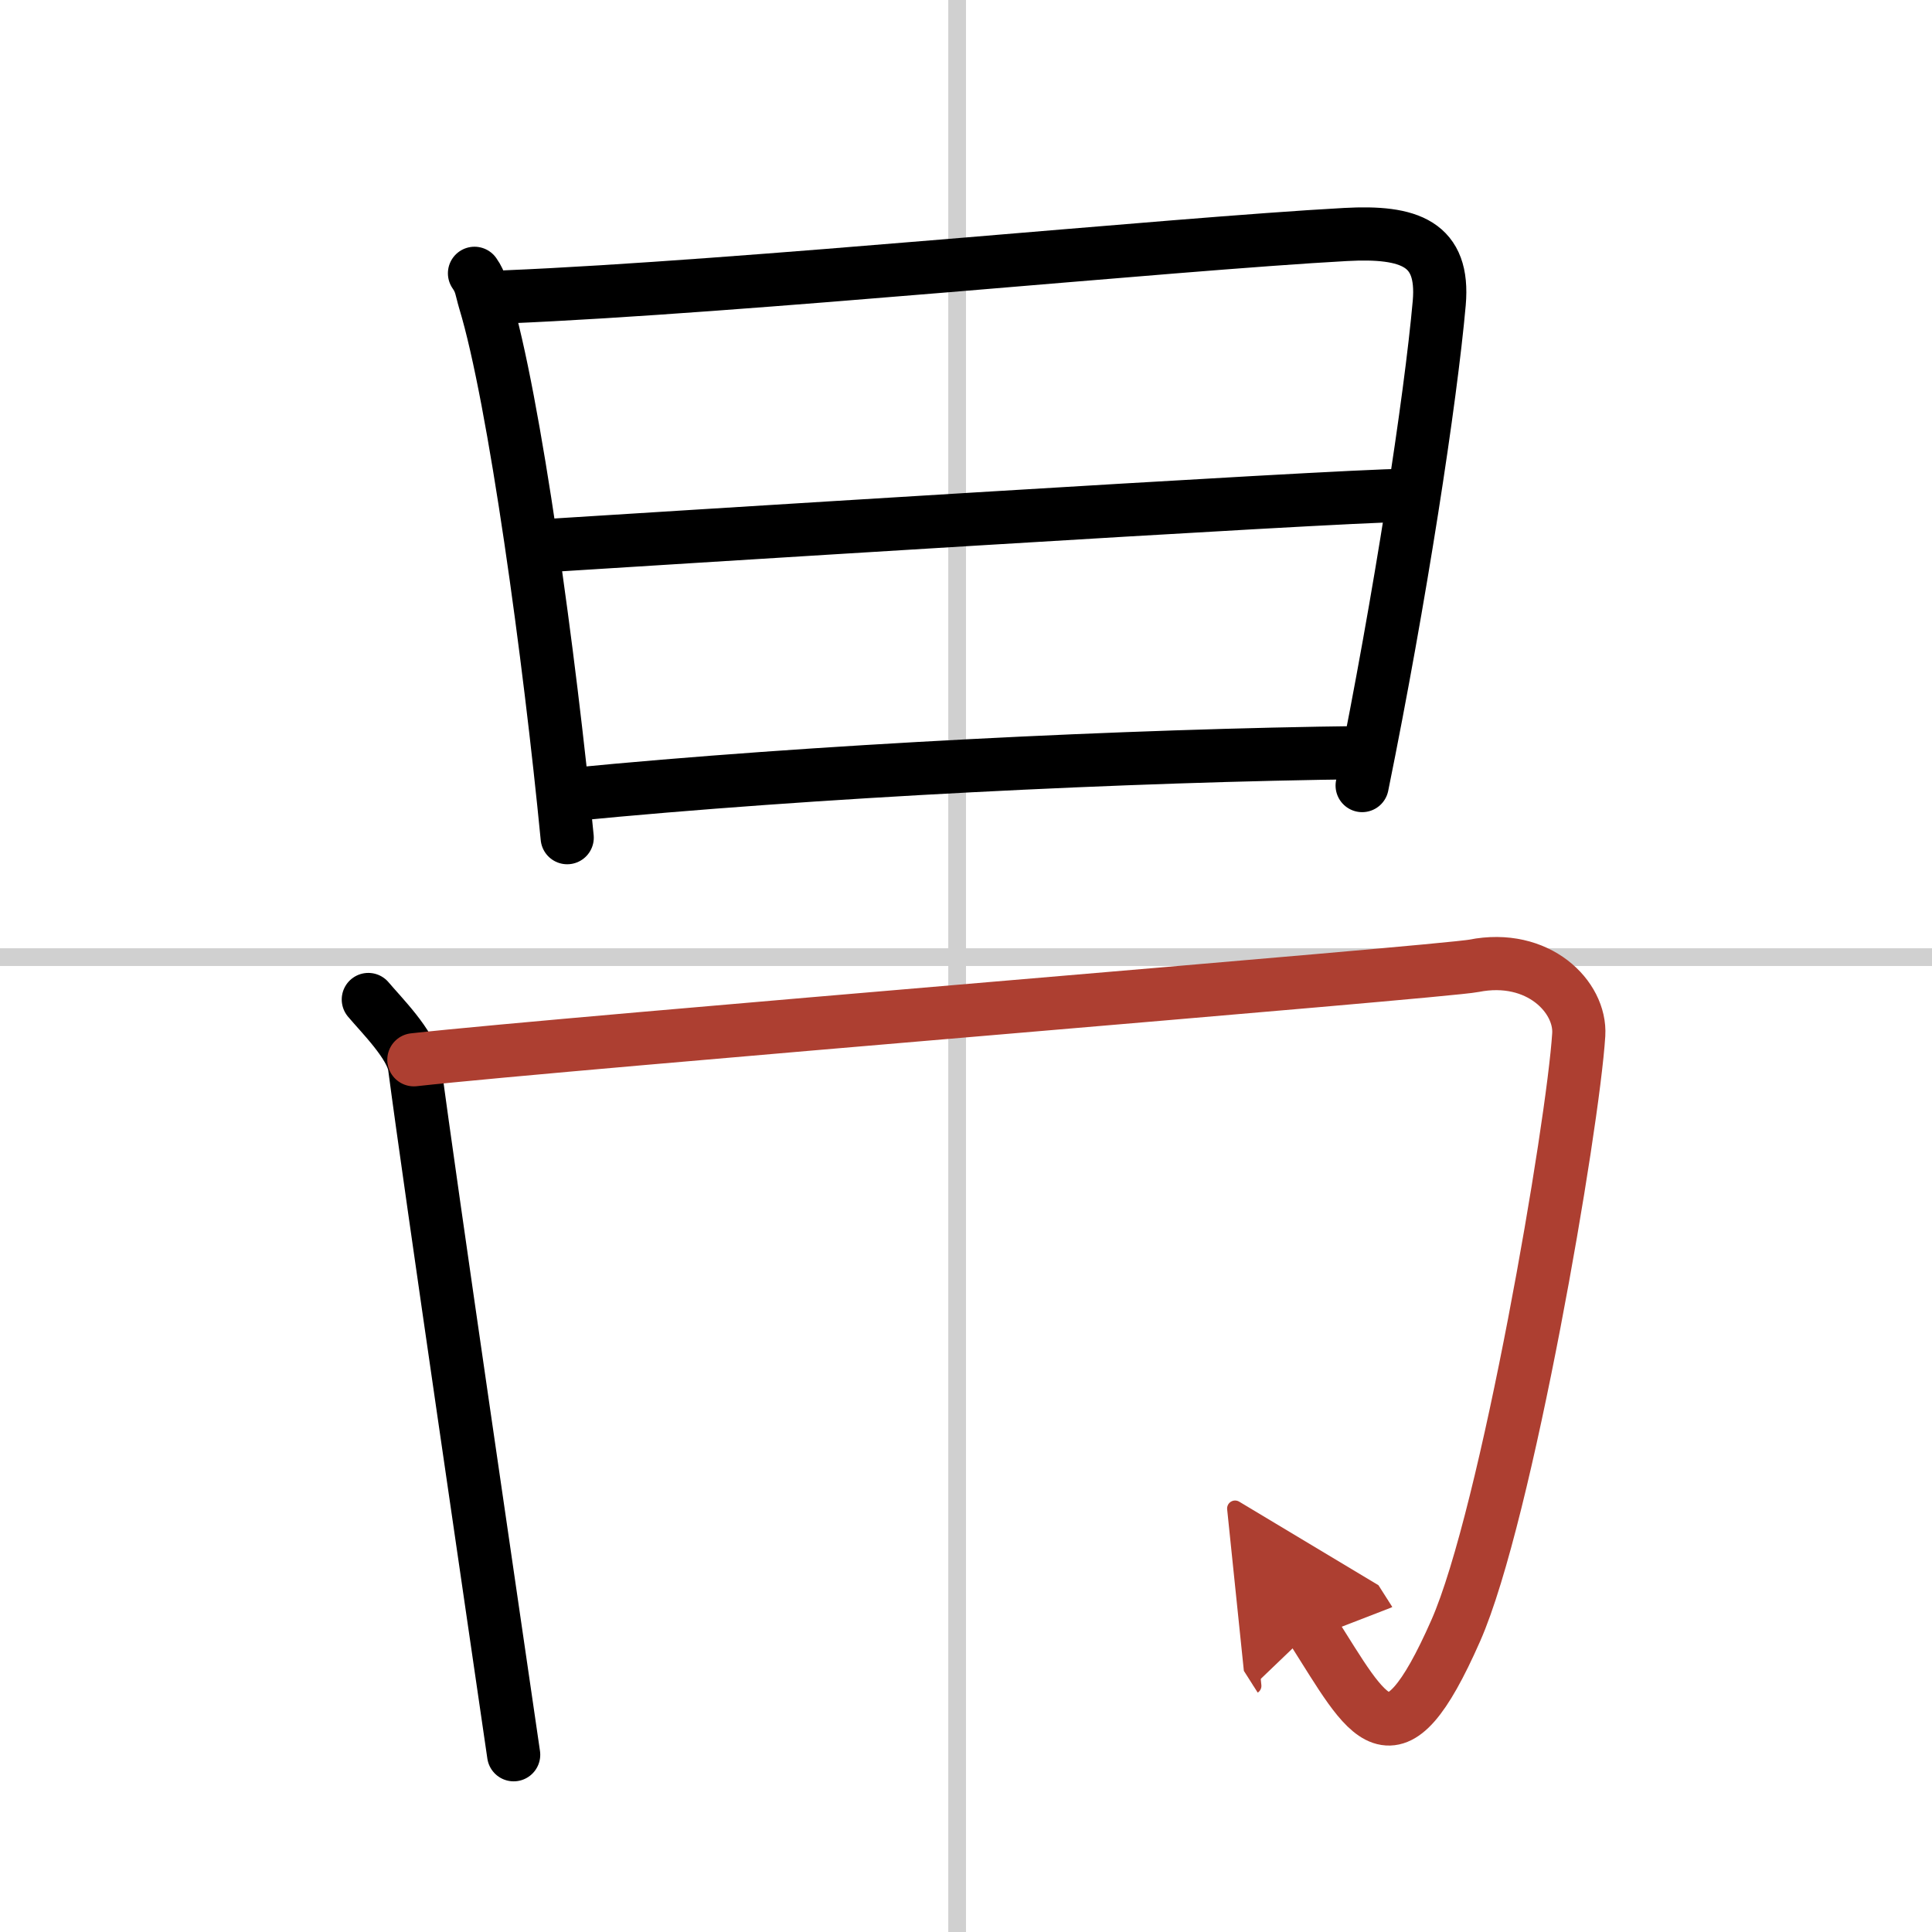
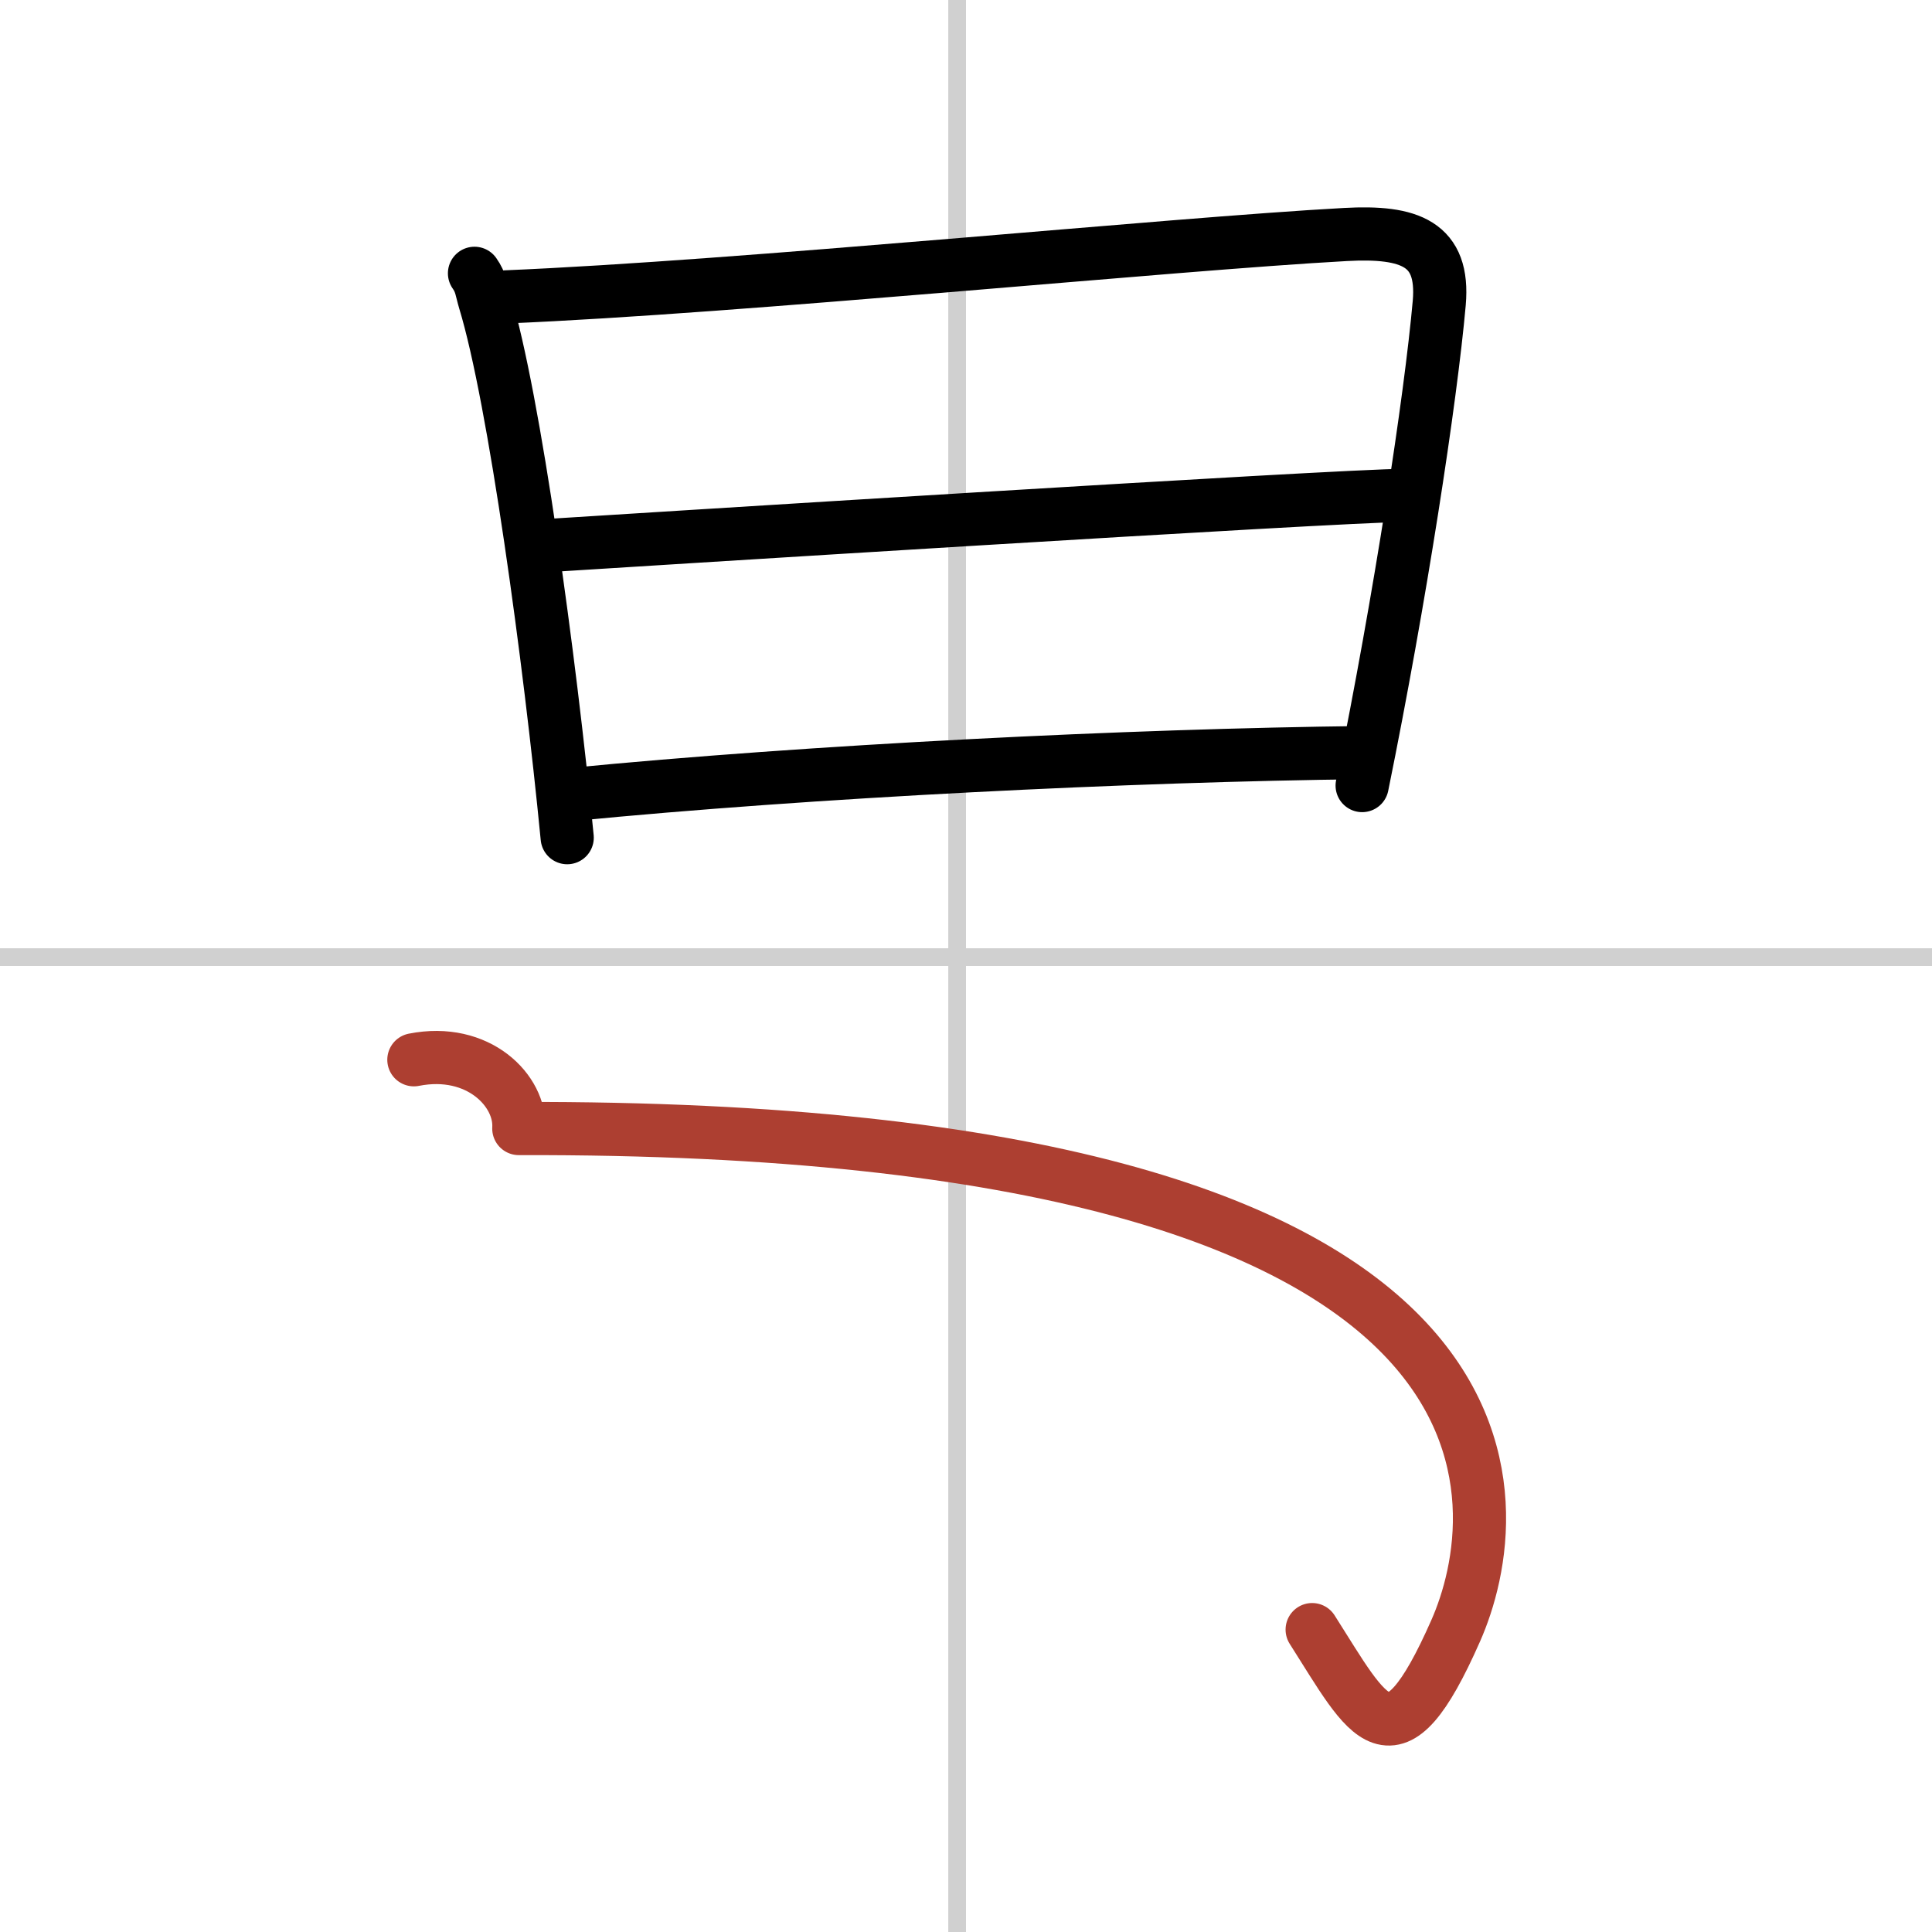
<svg xmlns="http://www.w3.org/2000/svg" width="400" height="400" viewBox="0 0 109 109">
  <defs>
    <marker id="a" markerWidth="4" orient="auto" refX="1" refY="5" viewBox="0 0 10 10">
-       <polyline points="0 0 10 5 0 10 1 5" fill="#ad3f31" stroke="#ad3f31" />
-     </marker>
+       </marker>
  </defs>
  <g fill="none" stroke="#000" stroke-linecap="round" stroke-linejoin="round" stroke-width="3">
    <rect width="100%" height="100%" fill="#fff" stroke="#fff" />
    <line x1="54" x2="54" y2="109" stroke="#d0d0d0" stroke-width="1" />
    <line x2="109" y1="54" y2="54" stroke="#d0d0d0" stroke-width="1" />
    <path d="m26.77 15.42c0.38 0.54 0.38 0.9 0.58 1.57 1.67 5.48 3.67 20.17 4.65 30.27" />
    <path d="m28.53 16.75c13.26-0.55 37.48-2.98 47.38-3.52 3.64-0.2 5.58 0.52 5.29 3.86-0.48 5.41-2.2 16.66-4.35 27.23" />
    <path d="m30.4 30.81c4.32-0.27 45.26-2.86 48.82-2.86" />
    <path d="m32.2 44.83c13.55-1.33 31.59-2.22 44.77-2.37" />
-     <path d="M20.78,56.39c0.72,0.86,2.45,2.57,2.61,3.8C24.25,66.75,28,92.25,28.98,99" />
-     <path d="M23.35,59.79c8.65-0.96,58.1-4.96,59.8-5.3c3.64-0.72,6.05,1.76,5.92,3.88C88.75,63.5,85,85.5,82.13,92c-3.58,8.12-4.88,5-8.1-0.06" marker-end="url(#a)" stroke="#ad3f31" />
+     <path d="M23.35,59.79c3.64-0.72,6.05,1.76,5.92,3.88C88.75,63.5,85,85.5,82.13,92c-3.58,8.12-4.88,5-8.1-0.06" marker-end="url(#a)" stroke="#ad3f31" />
  </g>
</svg>